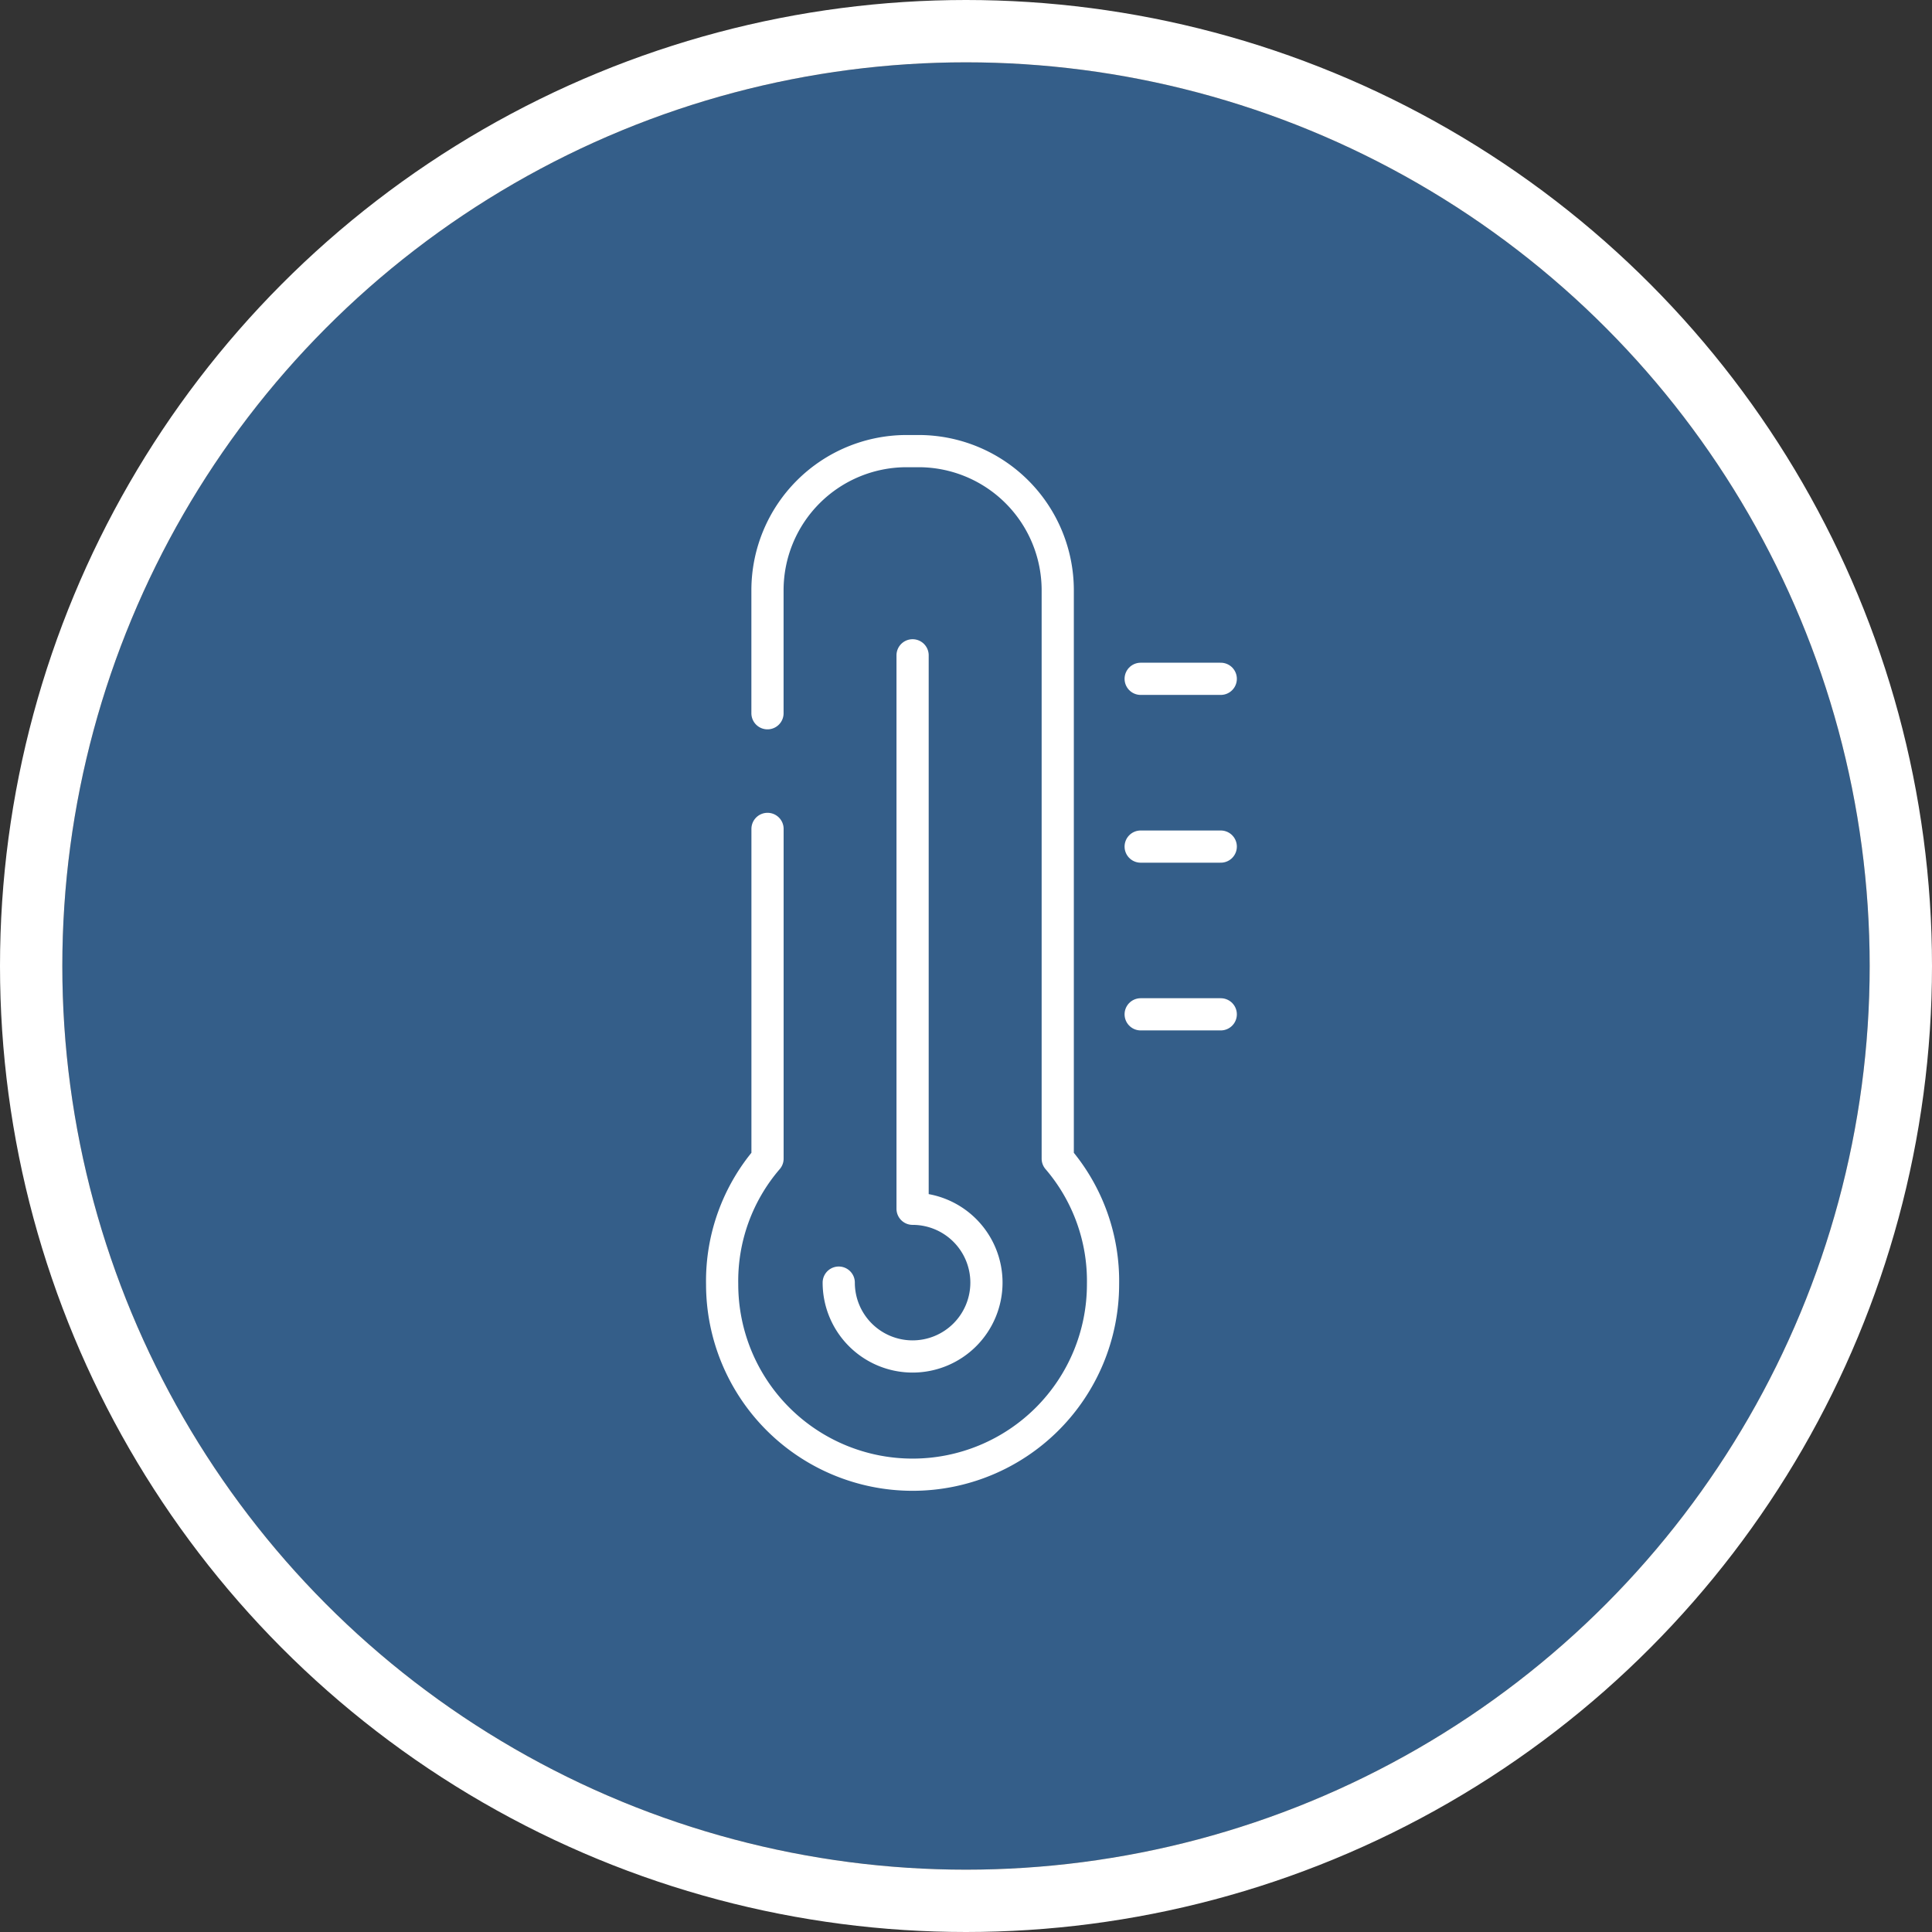
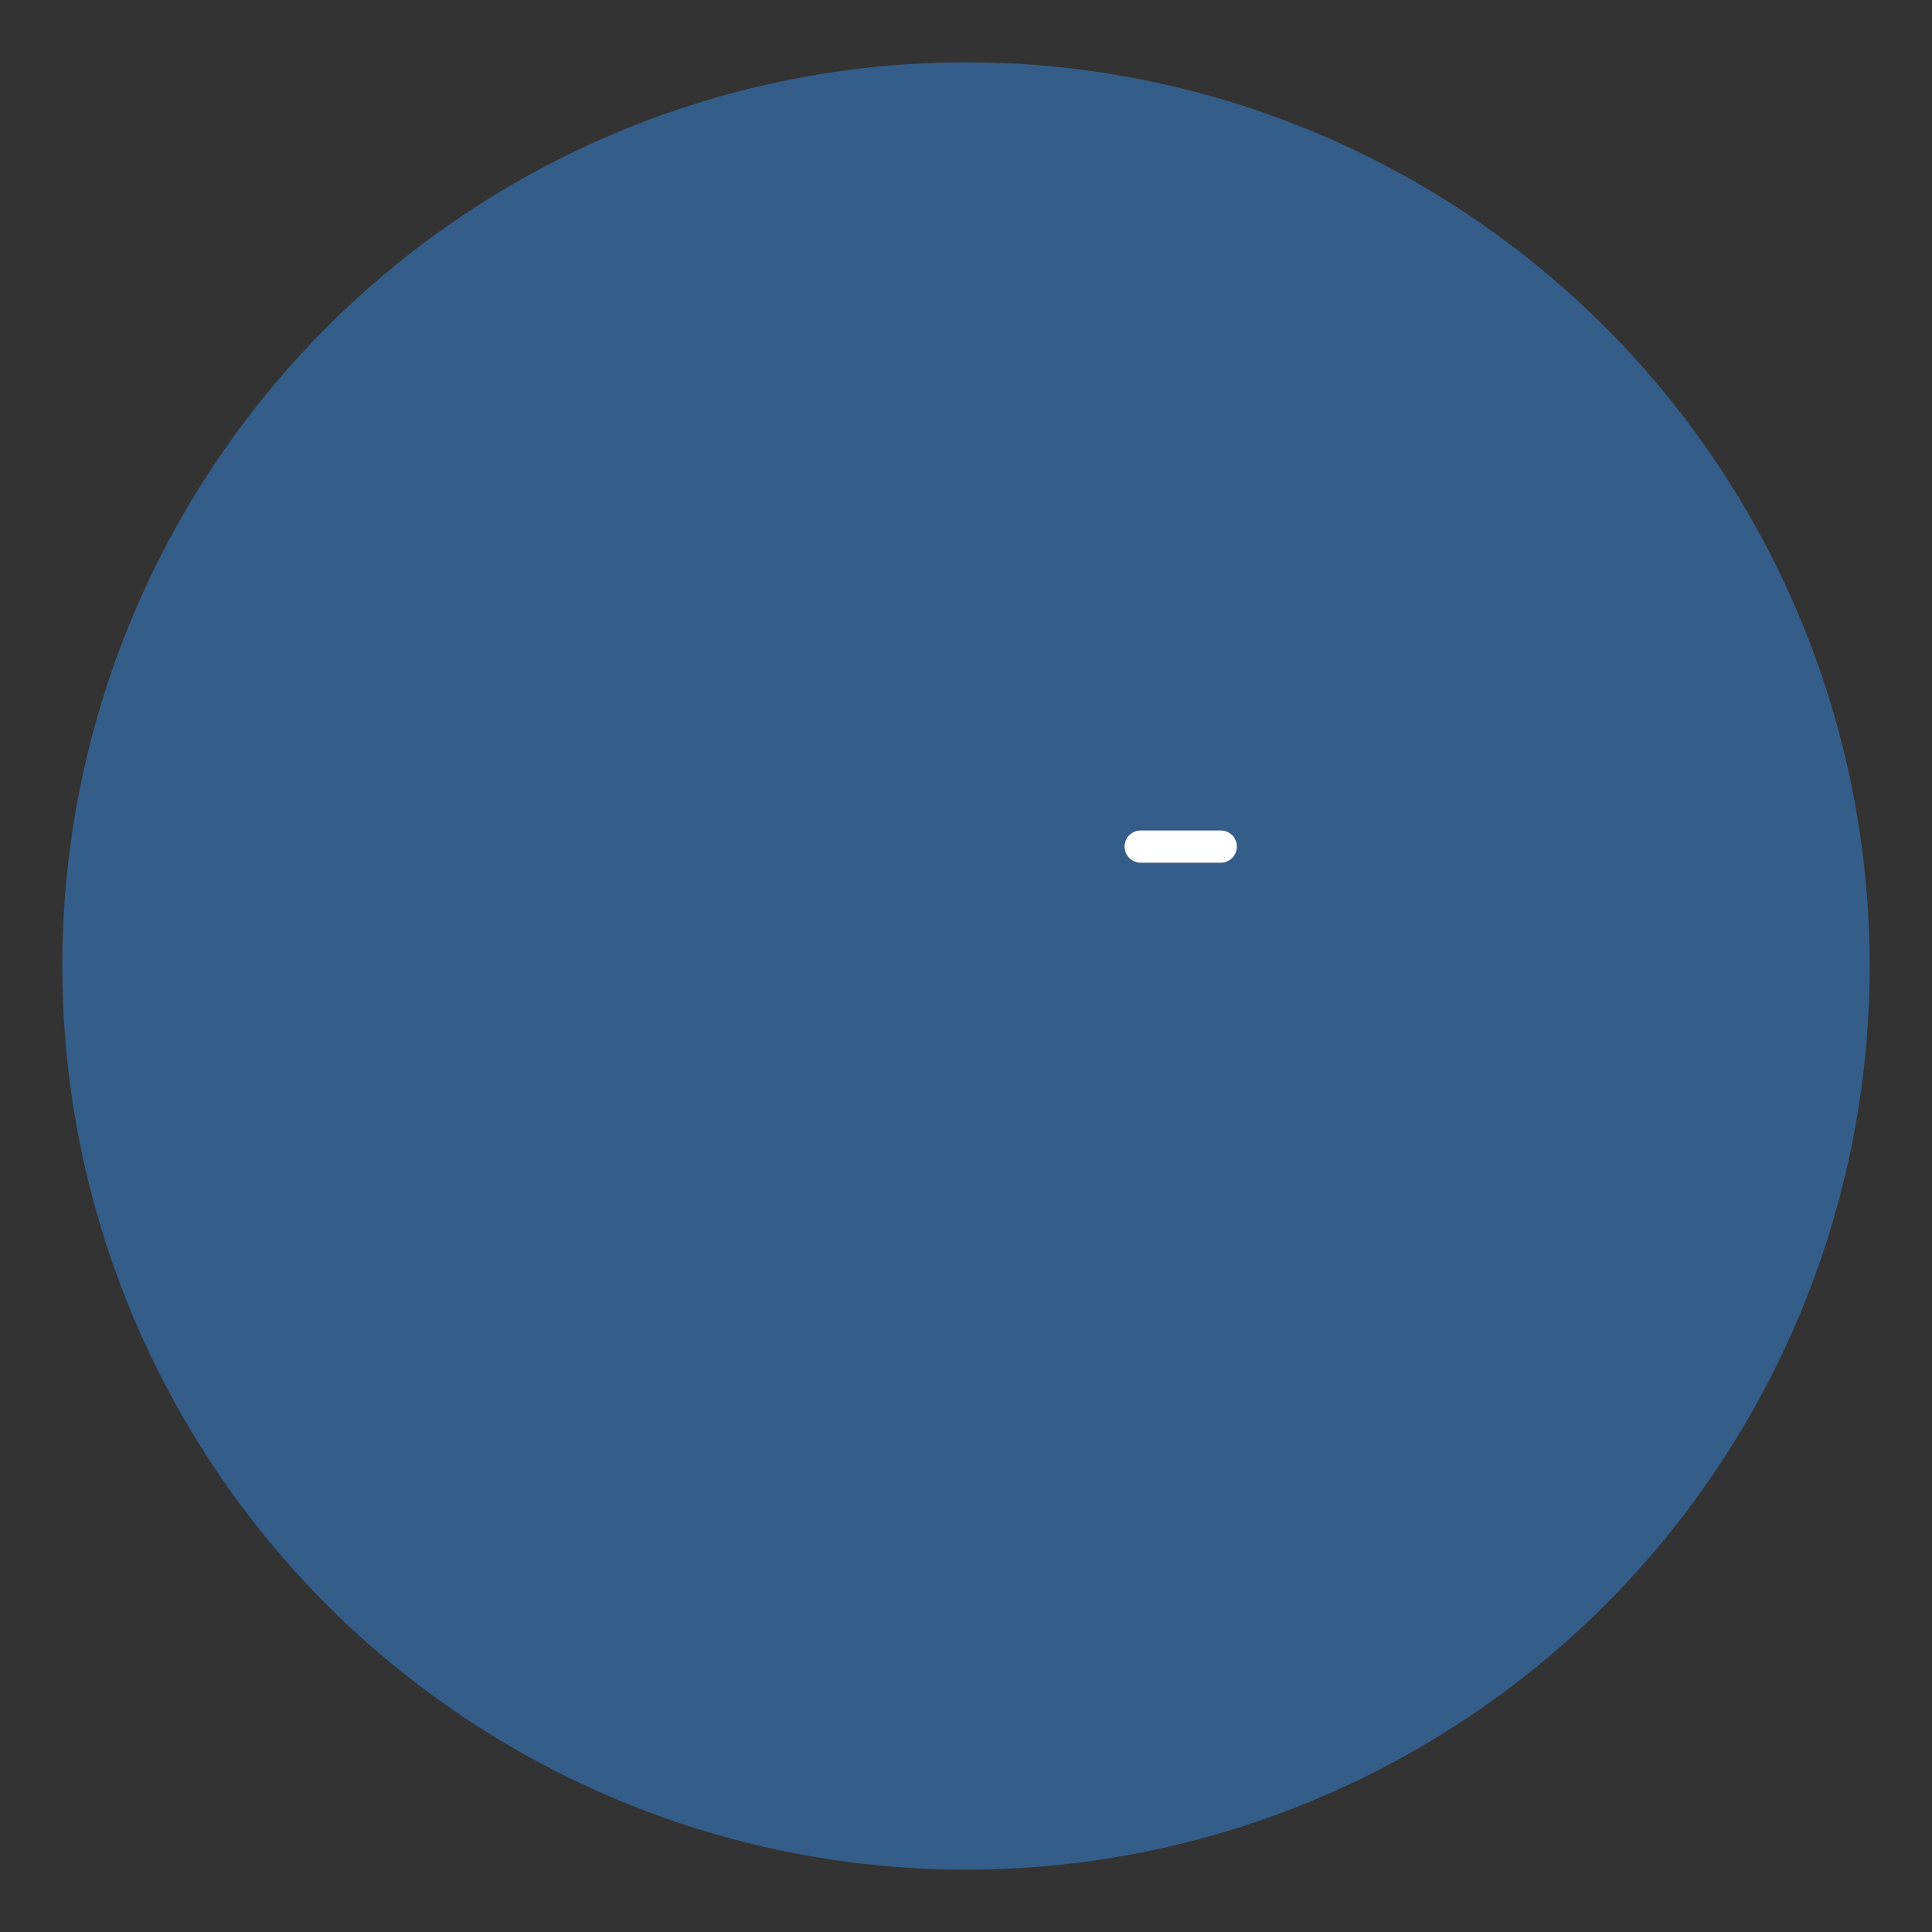
<svg xmlns="http://www.w3.org/2000/svg" width="93" height="93" viewBox="0 0 93 93">
  <rect x="0" y="0" width="93" height="93" fill="#333333" stroke="none" />
  <g id="Groupe_2569" data-name="Groupe 2569" transform="translate(165.793 -966.516)">
    <g id="Ellipse_25" data-name="Ellipse 25" transform="translate(-162.793 969.516)" fill="#345e89" stroke="#fff" stroke-width="3">
      <circle cx="43.5" cy="43.5" r="43.5" stroke="none" />
-       <circle cx="43.5" cy="43.5" r="45" fill="none" />
    </g>
    <g id="Groupe_2521" data-name="Groupe 2521" transform="translate(-322.806 727.205)">
-       <path id="Tracé_5962" data-name="Tracé 5962" d="M193.957,273.644v-5.936a6.7,6.7,0,0,1,6.682-6.682h.606a6.7,6.7,0,0,1,6.684,6.682v27.375a9.045,9.045,0,0,1,2.18,6.048,9.167,9.167,0,1,1-18.334,0,9.033,9.033,0,0,1,2.184-6.048c0-1.523,0-9.08,0-15.871" fill="none" stroke="#fff" stroke-linecap="round" stroke-linejoin="round" stroke-width="1.55" />
-       <line id="Ligne_63" data-name="Ligne 63" x2="3.855" transform="translate(211.921 288.137)" fill="none" stroke="#fff" stroke-linecap="round" stroke-linejoin="round" stroke-width="1.55" />
      <line id="Ligne_64" data-name="Ligne 64" x2="3.855" transform="translate(211.921 280.063)" fill="none" stroke="#fff" stroke-linecap="round" stroke-linejoin="round" stroke-width="1.55" />
-       <line id="Ligne_65" data-name="Ligne 65" x2="3.855" transform="translate(211.921 271.987)" fill="none" stroke="#fff" stroke-linecap="round" stroke-linejoin="round" stroke-width="1.55" />
-       <path id="Tracé_5963" data-name="Tracé 5963" d="M199.063,303.988a3.555,3.555,0,1,0,3.555-3.555V273.792" transform="translate(-1.676 -2.936)" fill="none" stroke="#fff" stroke-linecap="round" stroke-linejoin="round" stroke-width="1.55" />
    </g>
  </g>
</svg>